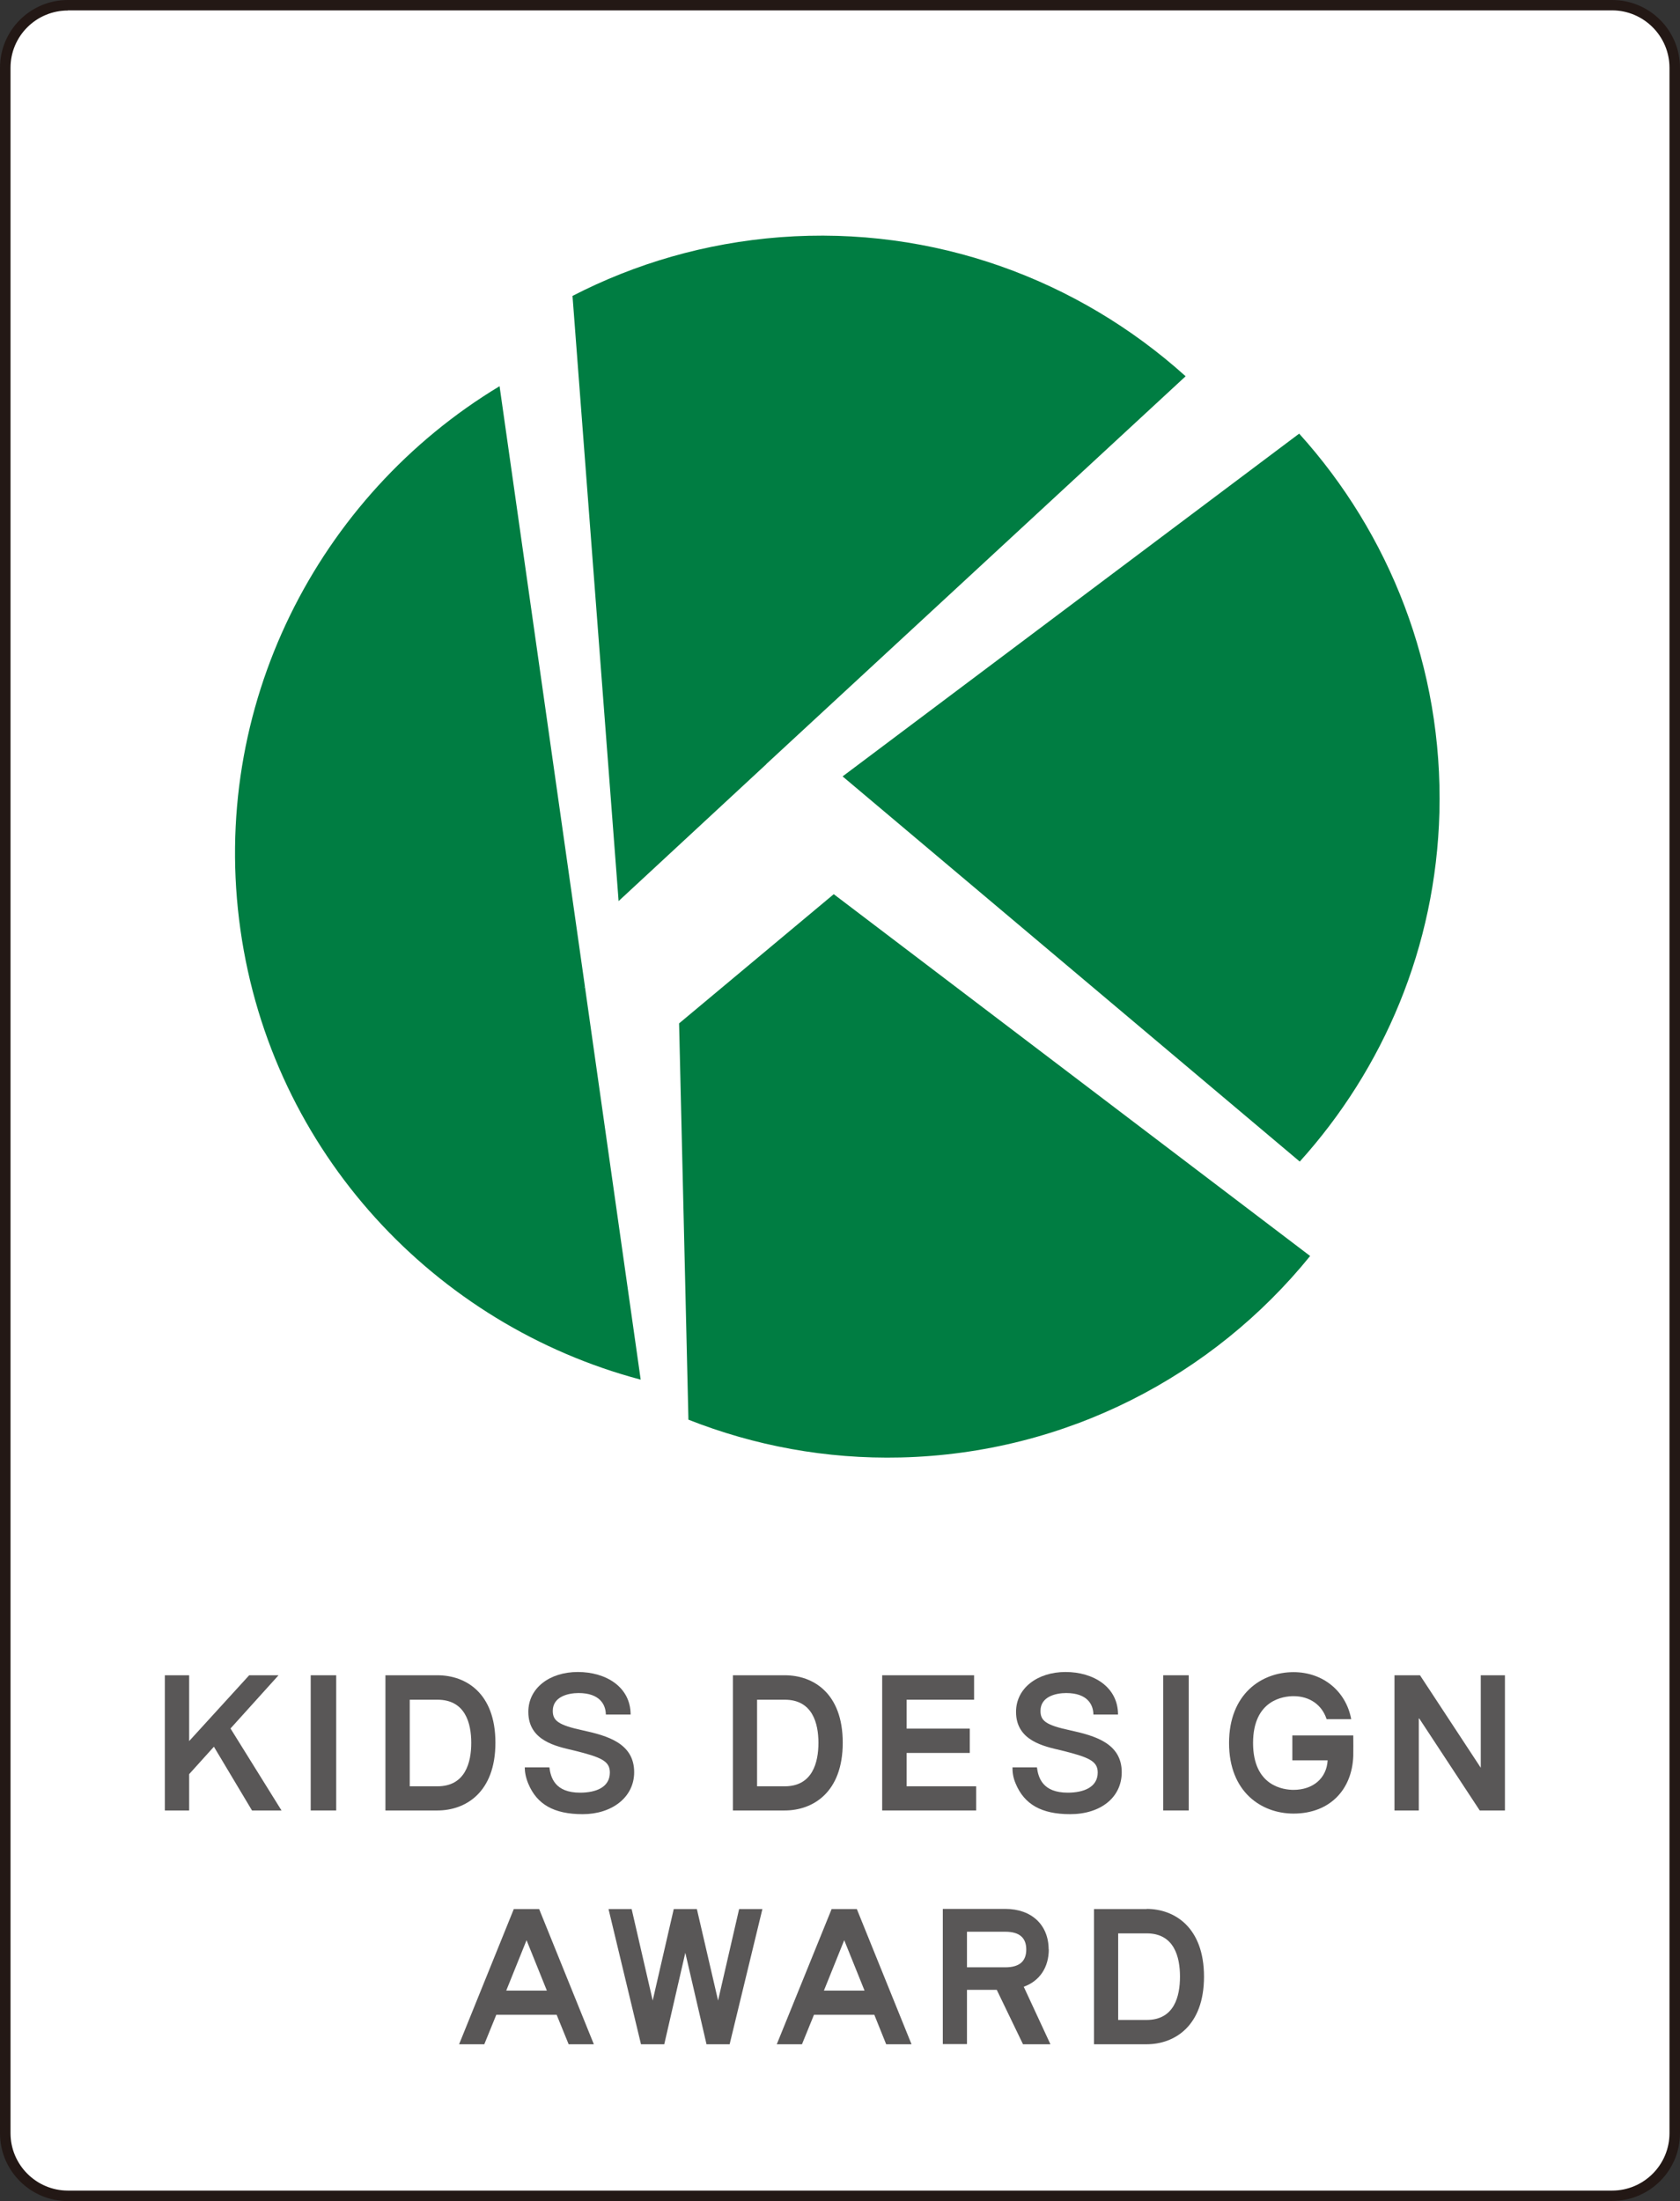
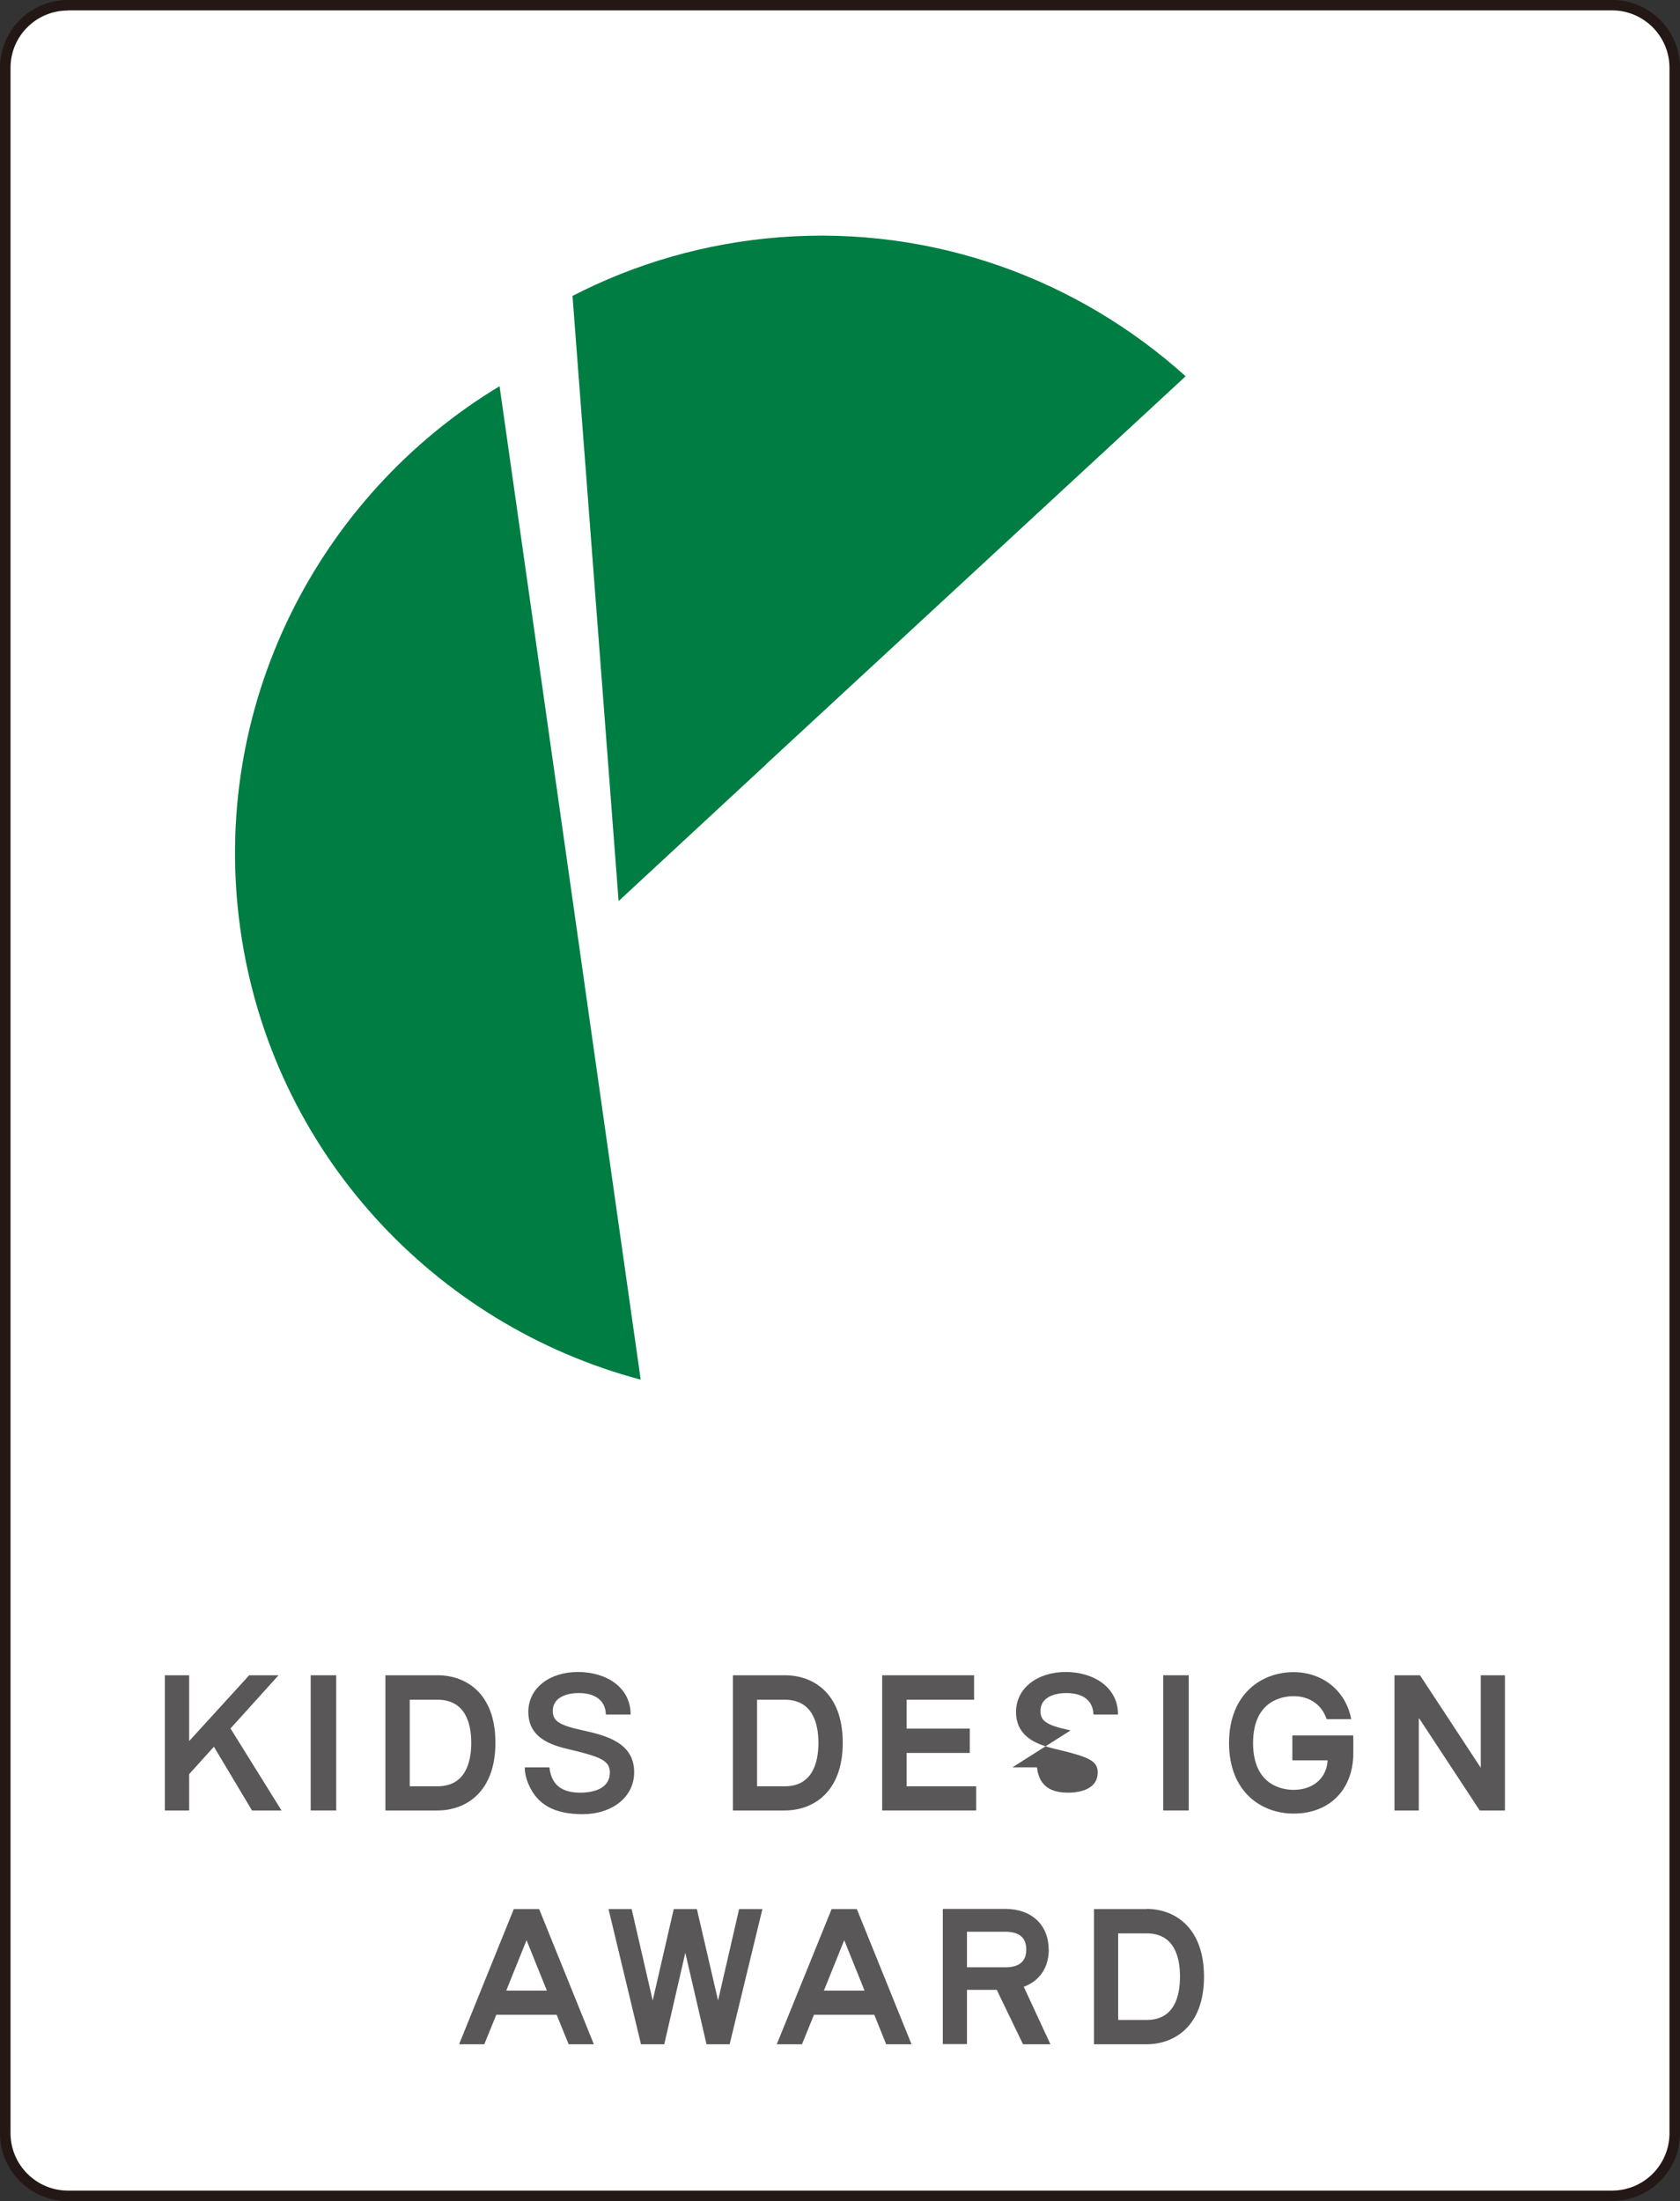
<svg xmlns="http://www.w3.org/2000/svg" id="_レイヤー_2" data-name="レイヤー 2" viewBox="0 0 113.33 148.47">
  <rect x="0" y="0" width="113.33" height="148.47" fill="#333333" stroke="none" />
  <defs>
    <style>
      .cls-1 {
        fill: none;
      }

      .cls-2 {
        fill: #231815;
      }

      .cls-3 {
        fill: #fff;
      }

      .cls-4 {
        fill: #595757;
      }

      .cls-5 {
        fill: #007d42;
      }
    </style>
  </defs>
  <g>
    <g>
      <path class="cls-3" d="M4.57.35h104.18c2.33,0,4.22,1.89,4.22,4.22v139.32c0,2.33-1.89,4.22-4.22,4.22H4.57c-2.33,0-4.22-1.89-4.22-4.22V4.57C.35,2.24,2.24.35,4.57.35Z" />
      <path class="cls-2" d="M108.75,148.47H4.58c-2.52,0-4.58-2.05-4.58-4.57V4.57C0,2.05,2.05,0,4.58,0h104.17c2.53,0,4.58,2.05,4.58,4.57v139.32c0,2.52-2.05,4.57-4.58,4.57ZM4.58.71C2.44.71.71,2.44.71,4.57v139.32c0,2.13,1.74,3.87,3.87,3.87h104.17c2.14,0,3.87-1.74,3.87-3.87V4.57c0-2.13-1.74-3.87-3.87-3.87H4.58Z" />
    </g>
-     <path class="cls-5" d="M87.68,78.35c5.65-6.26,9.18-14.47,9.42-23.54.25-9.79-3.36-18.81-9.46-25.56l-30.8,23.12,30.85,25.99Z" />
    <path class="cls-5" d="M51.69,51.54l-.12-.09.12.09,28.29-26.16c-7.22-6.51-16.97-10.17-27.36-9.38-5.05.39-9.77,1.78-14,3.96l3.11,40.82,9.97-9.24Z" />
    <path class="cls-5" d="M39.39,66.64l.07-.08-5.76-40.51c-12.26,7.39-19.61,21.62-17.48,36.67,2.13,15.04,13.16,26.67,27,30.34l-3.76-26.49-.07.08Z" />
-     <path class="cls-5" d="M56.25,60.31l-10.44,8.72.63,26.73c4.43,1.75,9.27,2.67,14.32,2.55,11.18-.27,21.09-5.53,27.62-13.59l-32.13-24.4Z" />
    <g>
      <g>
        <rect class="cls-4" x="20.96" y="113" width="1.72" height="9.12" />
        <rect class="cls-4" x="78.47" y="113" width="1.72" height="9.12" />
        <polygon class="cls-4" points="99.89 119.24 95.79 113 95.71 113 94.4 113 94.07 113 94.07 122.12 95.71 122.12 95.71 115.87 99.82 122.12 99.89 122.12 101.21 122.12 101.52 122.12 101.52 113 99.89 113 99.89 119.24" />
        <polygon class="cls-4" points="61.16 118.24 65.42 118.24 65.42 116.6 61.16 116.6 61.16 114.65 65.71 114.65 65.71 113 61.16 113 59.51 113 59.51 114.65 59.51 120.49 59.51 122.12 61.16 122.12 65.85 122.12 65.85 120.49 61.16 120.49 61.16 118.24" />
        <polygon class="cls-4" points="18.79 113 16.81 113 12.76 117.44 12.76 113 11.12 113 11.12 122.12 12.76 122.12 12.76 119.67 14.43 117.82 17 122.12 18.99 122.12 15.55 116.59 18.79 113" />
        <path class="cls-4" d="M29.51,113h-3.51v9.12h3.51c1.89,0,3.91-1.21,3.91-4.57s-2.01-4.55-3.91-4.55ZM29.51,120.49h-1.87v-5.84h1.87c1.88,0,2.28,1.59,2.28,2.91s-.4,2.93-2.28,2.93Z" />
        <path class="cls-4" d="M52.94,113h-3.5v9.12h3.5c1.89,0,3.91-1.21,3.91-4.57s-2.01-4.55-3.91-4.55ZM52.94,120.49h-1.87v-5.84h1.87c1.87,0,2.27,1.59,2.27,2.91s-.4,2.93-2.27,2.93Z" />
        <path class="cls-4" d="M39.33,116.72h0c-1.68-.36-2.04-.66-2.04-1.32,0-.96,1.04-1.2,1.74-1.2,1.41,0,1.83.76,1.84,1.45h1.67c0-1.86-1.66-2.87-3.56-2.87s-3.34,1.08-3.34,2.69c0,1.97,1.92,2.33,3.06,2.6,1.87.46,2.44.72,2.44,1.49,0,1-.94,1.36-2.01,1.36-1.69,0-1.98-1.01-2.07-1.71h-1.66c0,.25.04.63.24,1.11.58,1.38,1.71,2.05,3.67,2.05s3.47-1.13,3.47-2.83c0-1.96-1.82-2.46-3.45-2.82Z" />
-         <path class="cls-4" d="M72.22,116.72h0c-1.7-.36-2.03-.66-2.03-1.32,0-.96,1.03-1.2,1.73-1.2,1.42,0,1.83.76,1.84,1.45h1.66c0-1.86-1.66-2.87-3.54-2.87s-3.34,1.08-3.34,2.69c0,1.97,1.92,2.33,3.06,2.6,1.86.46,2.45.72,2.45,1.49,0,1-.96,1.36-2.02,1.36-1.7,0-1.99-1.01-2.08-1.71h-1.65c0,.25.01.63.22,1.11.58,1.38,1.72,2.05,3.67,2.05,2.06,0,3.48-1.13,3.48-2.83,0-1.96-1.83-2.46-3.45-2.82Z" />
+         <path class="cls-4" d="M72.22,116.72h0c-1.7-.36-2.03-.66-2.03-1.32,0-.96,1.03-1.2,1.73-1.2,1.42,0,1.83.76,1.84,1.45h1.66c0-1.86-1.66-2.87-3.54-2.87s-3.34,1.08-3.34,2.69c0,1.97,1.92,2.33,3.06,2.6,1.86.46,2.45.72,2.45,1.49,0,1-.96,1.36-2.02,1.36-1.7,0-1.99-1.01-2.08-1.71h-1.65Z" />
        <path class="cls-4" d="M87.18,117.06v1.68h2.38c-.07,1.24-1.02,1.99-2.3,1.99-.65,0-2.73-.23-2.73-3.16s2.08-3.16,2.73-3.16c1.09,0,1.92.59,2.23,1.55h1.66c-.35-1.89-1.91-3.17-3.89-3.17-2.16,0-4.35,1.47-4.35,4.78s2.19,4.76,4.35,4.76c2.43,0,3.95-1.6,4.03-3.89.01-.23,0-1.13,0-1.38h-4.11Z" />
      </g>
      <g>
        <path class="cls-4" d="M36.89,134.27h-2.74l1.37-3.4,1.37,3.4M34.66,128.77l-3.69,9.12h1.7l.81-1.99h4.07l.81,1.99h1.7l-3.69-9.12h-1.7Z" />
        <path class="cls-4" d="M58.32,134.27h-2.74l1.37-3.4,1.37,3.4M56.1,128.77l-3.7,9.12h1.7l.81-1.99h4.07l.8,1.99h1.71l-3.69-9.12h-1.7Z" />
        <polyline class="cls-4" points="48.44 134.94 47.01 128.77 45.45 128.77 44.03 134.94 42.61 128.77 41.05 128.77 43.24 137.89 44.81 137.89 46.23 131.72 47.66 137.89 49.22 137.89 51.43 128.77 49.86 128.77 48.44 134.94" />
        <path class="cls-4" d="M77.35,136.25h-1.92v-5.84h1.92c1.87,0,2.25,1.6,2.25,2.92s-.38,2.92-2.25,2.92M77.35,128.77h-3.55v9.12h3.55c1.87,0,3.87-1.22,3.87-4.56s-2-4.57-3.87-4.57Z" />
        <path class="cls-4" d="M65.23,130.3h2.59c.94,0,1.41.4,1.41,1.2s-.47,1.2-1.41,1.2h-2.59v-2.4M70.74,131.5c0-1.66-1.15-2.74-2.92-2.74h-4.22v9.12h1.63v-3.66h2.01l1.77,3.67h1.85l-1.8-3.88c1.06-.38,1.69-1.29,1.69-2.53Z" />
      </g>
    </g>
  </g>
  <path class="cls-1" d="M108.75,148.47H4.58c-2.52,0-4.58-2.05-4.58-4.57V4.57C0,2.05,2.05,0,4.58,0h104.17c2.53,0,4.58,2.05,4.58,4.57v139.32c0,2.52-2.05,4.57-4.58,4.57Z" />
-   <path class="cls-1" d="M108.75,148.47H4.58c-2.52,0-4.58-2.05-4.58-4.57V4.57C0,2.05,2.05,0,4.58,0h104.17c2.53,0,4.58,2.05,4.58,4.57v139.32c0,2.52-2.05,4.57-4.58,4.57Z" />
</svg>